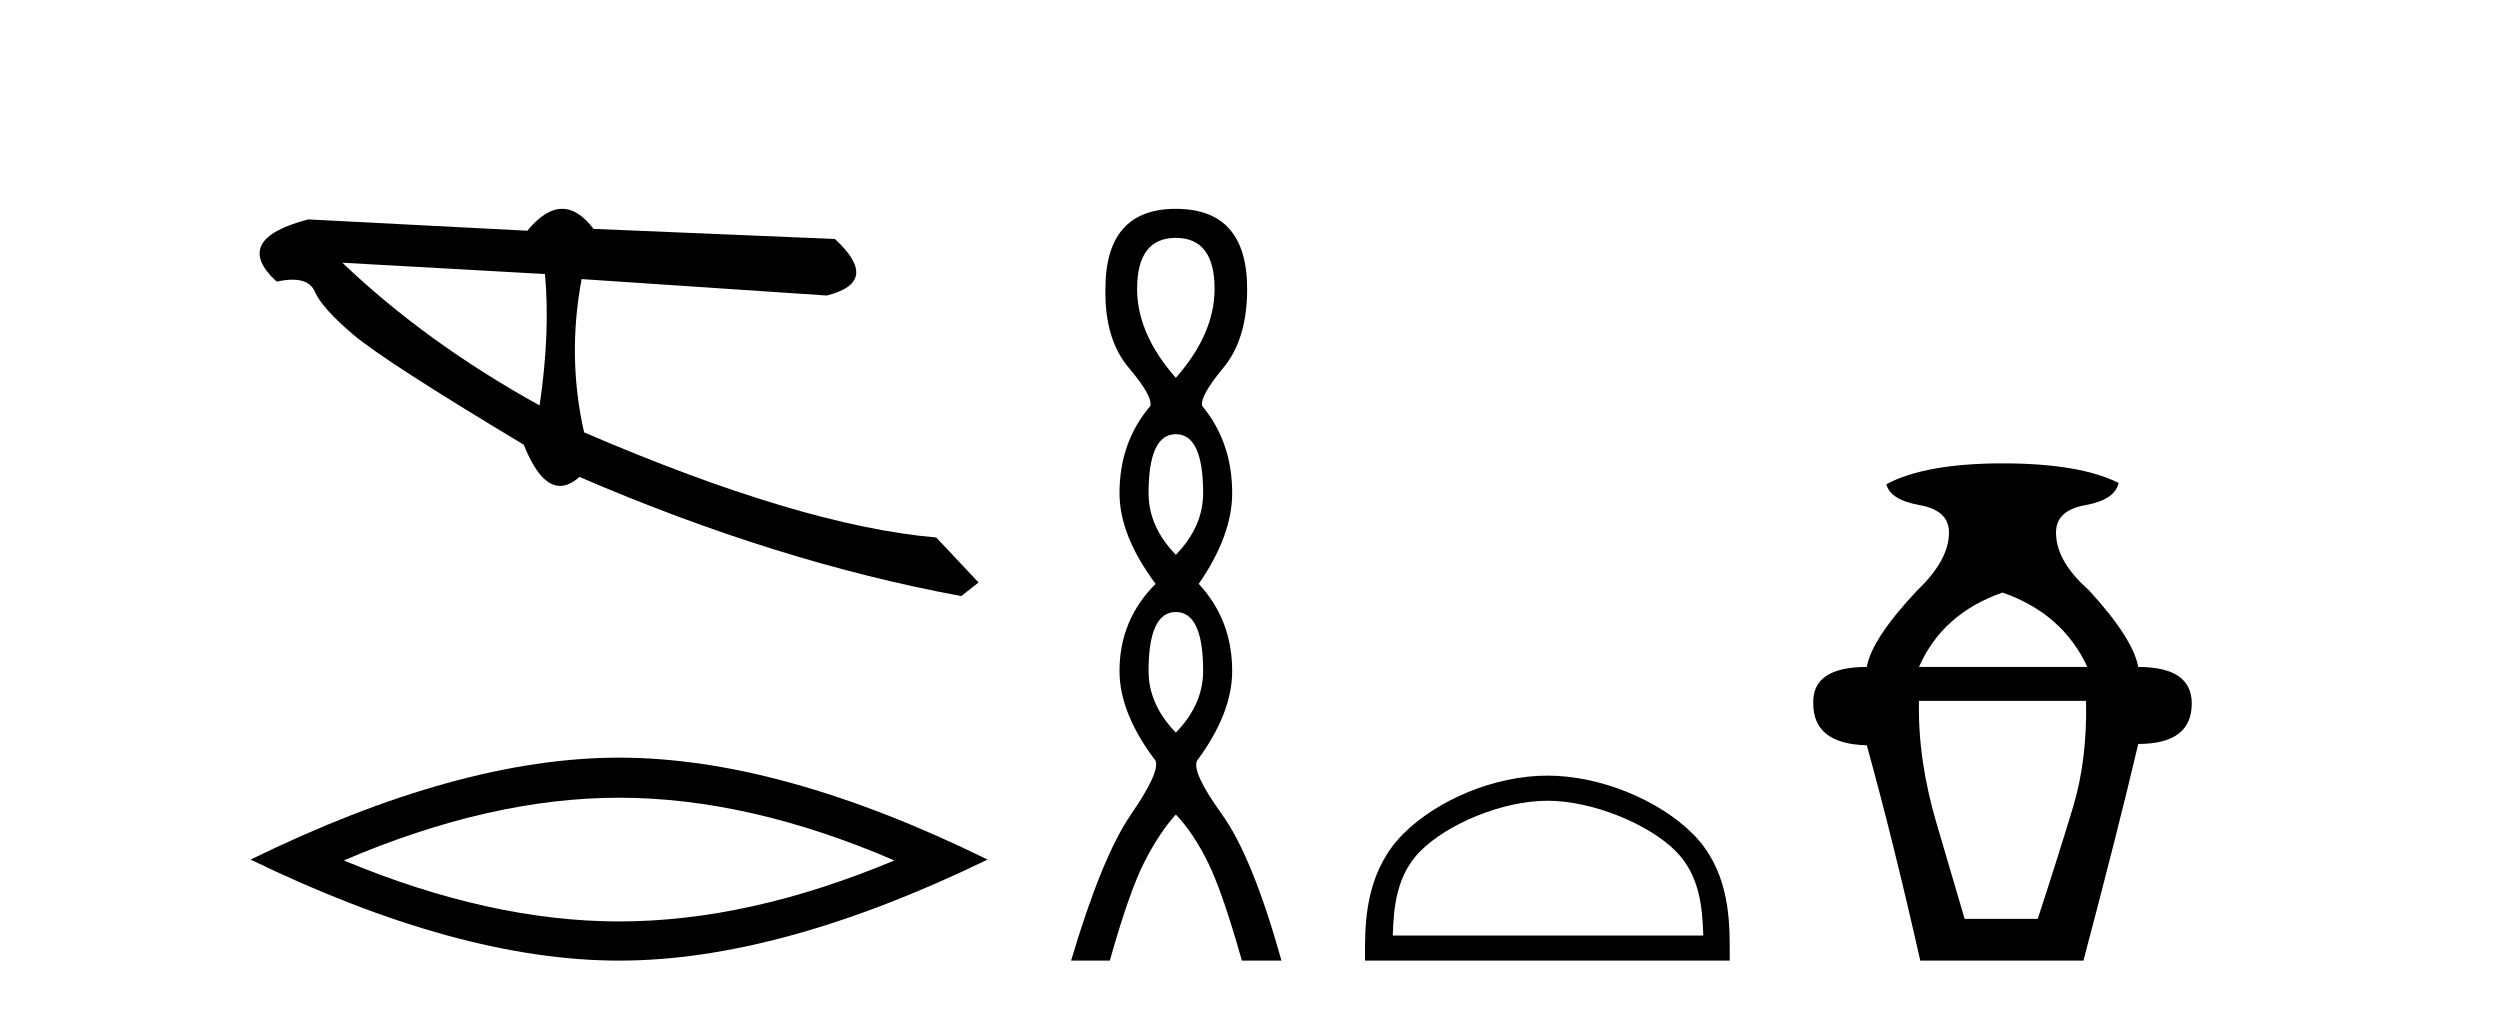
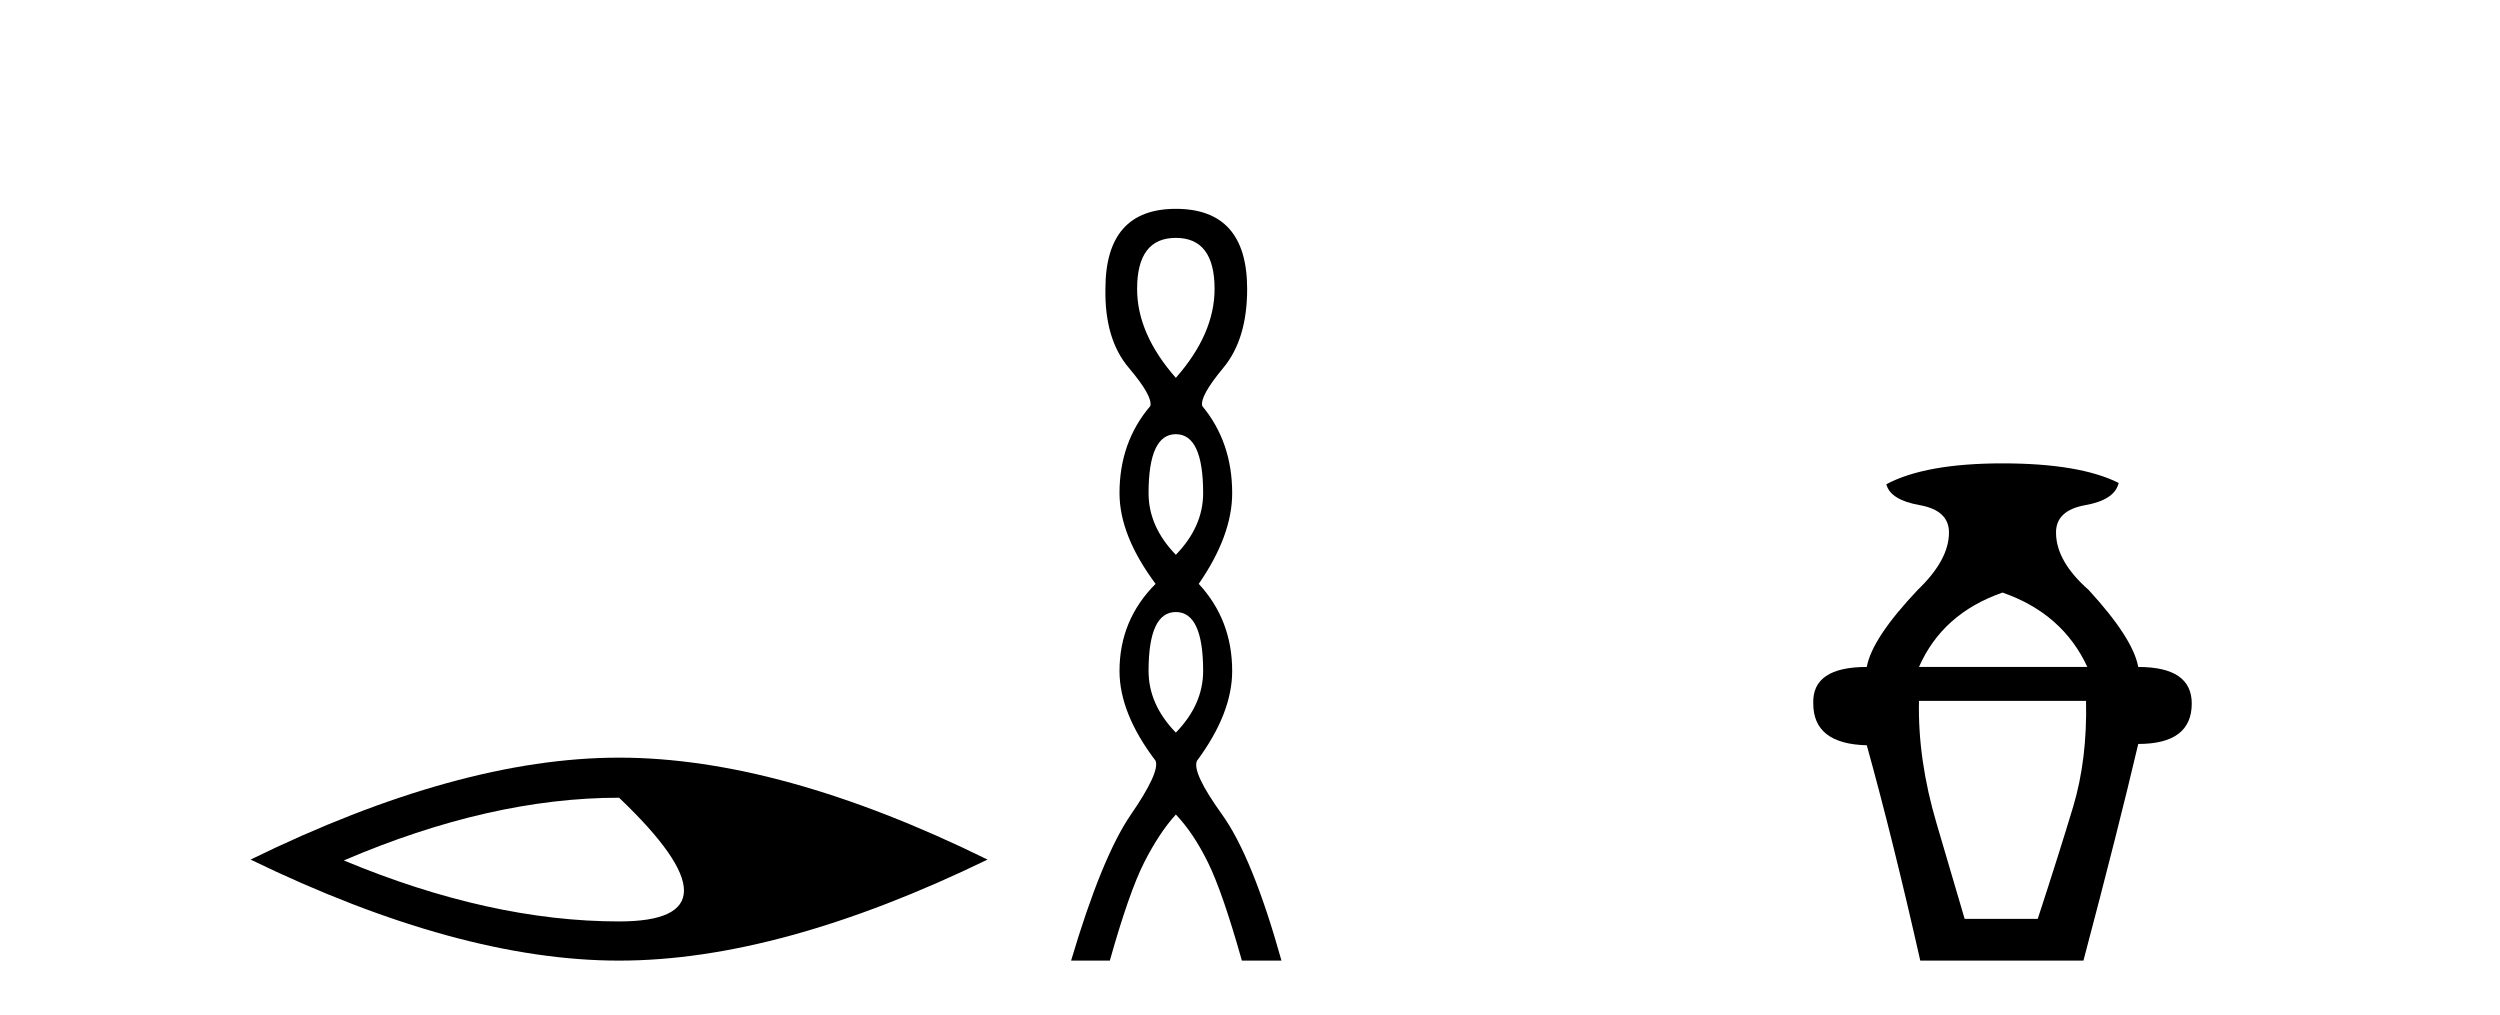
<svg xmlns="http://www.w3.org/2000/svg" width="101.0" height="41.0">
-   <path d="M 13.831 10.614 L 22.017 11.071 C 22.161 12.655 22.089 14.425 21.8 16.38 C 18.746 14.692 16.09 12.77 13.831 10.614 ZM 22.713 8.437 C 22.258 8.437 21.788 8.732 21.303 9.321 L 12.457 8.864 C 10.367 9.405 9.941 10.243 11.178 11.378 C 11.418 11.325 11.632 11.299 11.82 11.299 C 12.279 11.299 12.577 11.457 12.715 11.774 C 12.907 12.22 13.427 12.802 14.274 13.52 C 15.121 14.238 17.416 15.72 21.161 17.967 C 21.603 19.076 22.092 19.631 22.627 19.631 C 22.877 19.631 23.137 19.509 23.408 19.267 C 28.731 21.563 33.873 23.167 38.834 24.081 L 39.534 23.532 L 37.824 21.715 C 34.182 21.4 29.44 19.984 23.598 17.468 C 23.137 15.44 23.104 13.376 23.497 11.275 L 23.497 11.275 L 33.401 11.939 C 34.872 11.57 34.981 10.808 33.729 9.654 L 23.979 9.247 C 23.571 8.707 23.148 8.437 22.713 8.437 Z" style="fill:#000000;stroke:none" />
-   <path d="M 25.011 32.228 Q 30.254 32.228 36.132 34.762 Q 30.254 37.226 25.011 37.226 Q 19.802 37.226 13.89 34.762 Q 19.802 32.228 25.011 32.228 ZM 25.011 30.609 Q 18.535 30.609 10.124 34.727 Q 18.535 38.809 25.011 38.809 Q 31.486 38.809 39.897 34.727 Q 31.521 30.609 25.011 30.609 Z" style="fill:#000000;stroke:none" />
+   <path d="M 25.011 32.228 Q 30.254 37.226 25.011 37.226 Q 19.802 37.226 13.89 34.762 Q 19.802 32.228 25.011 32.228 ZM 25.011 30.609 Q 18.535 30.609 10.124 34.727 Q 18.535 38.809 25.011 38.809 Q 31.486 38.809 39.897 34.727 Q 31.521 30.609 25.011 30.609 Z" style="fill:#000000;stroke:none" />
  <path d="M 47.504 9.61 Q 49.069 9.61 49.069 11.673 Q 49.069 13.487 47.504 15.265 Q 45.939 13.487 45.939 11.673 Q 45.939 9.61 47.504 9.61 ZM 47.504 17.541 Q 48.607 17.541 48.607 19.924 Q 48.607 21.276 47.504 22.414 Q 46.402 21.276 46.402 19.924 Q 46.402 17.541 47.504 17.541 ZM 47.504 24.726 Q 48.607 24.726 48.607 27.108 Q 48.607 28.46 47.504 29.598 Q 46.402 28.46 46.402 27.108 Q 46.402 24.726 47.504 24.726 ZM 47.504 8.437 Q 44.659 8.437 44.659 11.673 Q 44.623 13.7 45.601 14.856 Q 46.579 16.012 46.473 16.403 Q 45.228 17.862 45.228 19.924 Q 45.228 21.631 46.686 23.588 Q 45.228 25.046 45.228 27.108 Q 45.228 28.816 46.686 30.736 Q 46.864 31.198 45.69 32.906 Q 44.517 34.613 43.272 38.809 L 44.837 38.809 Q 45.619 36.035 46.224 34.844 Q 46.828 33.652 47.504 32.906 Q 48.215 33.652 48.802 34.844 Q 49.389 36.035 50.172 38.809 L 51.772 38.809 Q 50.598 34.613 49.371 32.906 Q 48.144 31.198 48.358 30.736 Q 49.78 28.816 49.78 27.108 Q 49.78 25.046 48.429 23.588 Q 49.78 21.631 49.78 19.924 Q 49.78 17.862 48.571 16.403 Q 48.464 16.012 49.425 14.856 Q 50.385 13.7 50.385 11.673 Q 50.385 8.437 47.504 8.437 Z" style="fill:#000000;stroke:none" />
-   <path d="M 62.514 32.35 C 64.326 32.35 66.594 33.281 67.692 34.378 C 68.652 35.339 68.778 36.612 68.813 37.795 L 56.268 37.795 C 56.303 36.612 56.429 35.339 57.389 34.378 C 58.487 33.281 60.702 32.35 62.514 32.35 ZM 62.514 31.335 C 60.364 31.335 58.051 32.329 56.695 33.684 C 55.304 35.075 55.147 36.906 55.147 38.275 L 55.147 38.809 L 69.881 38.809 L 69.881 38.275 C 69.881 36.906 69.777 35.075 68.386 33.684 C 67.03 32.329 64.664 31.335 62.514 31.335 Z" style="fill:#000000;stroke:none" />
  <path d="M 80.901 23.94 Q 83.327 24.783 84.329 26.945 L 77.527 26.945 Q 78.476 24.783 80.901 23.94 ZM 84.276 28.316 Q 84.329 30.689 83.749 32.614 Q 83.169 34.538 82.325 37.122 L 79.372 37.122 Q 79.003 35.856 78.239 33.273 Q 77.474 30.689 77.527 28.316 ZM 80.901 18.72 Q 77.79 18.72 76.208 19.563 Q 76.367 20.196 77.553 20.407 Q 78.739 20.618 78.739 21.514 Q 78.739 22.622 77.474 23.834 Q 75.628 25.785 75.418 26.945 Q 73.203 26.945 73.256 28.422 Q 73.256 30.056 75.418 30.109 Q 76.472 33.906 77.579 38.809 L 84.171 38.809 Q 85.594 33.431 86.385 30.056 Q 88.547 30.056 88.547 28.422 Q 88.547 26.945 86.385 26.945 Q 86.174 25.785 84.381 23.834 Q 83.063 22.674 83.063 21.514 Q 83.063 20.618 84.25 20.407 Q 85.436 20.196 85.594 19.51 Q 84.012 18.72 80.901 18.72 Z" style="fill:#000000;stroke:none" />
</svg>